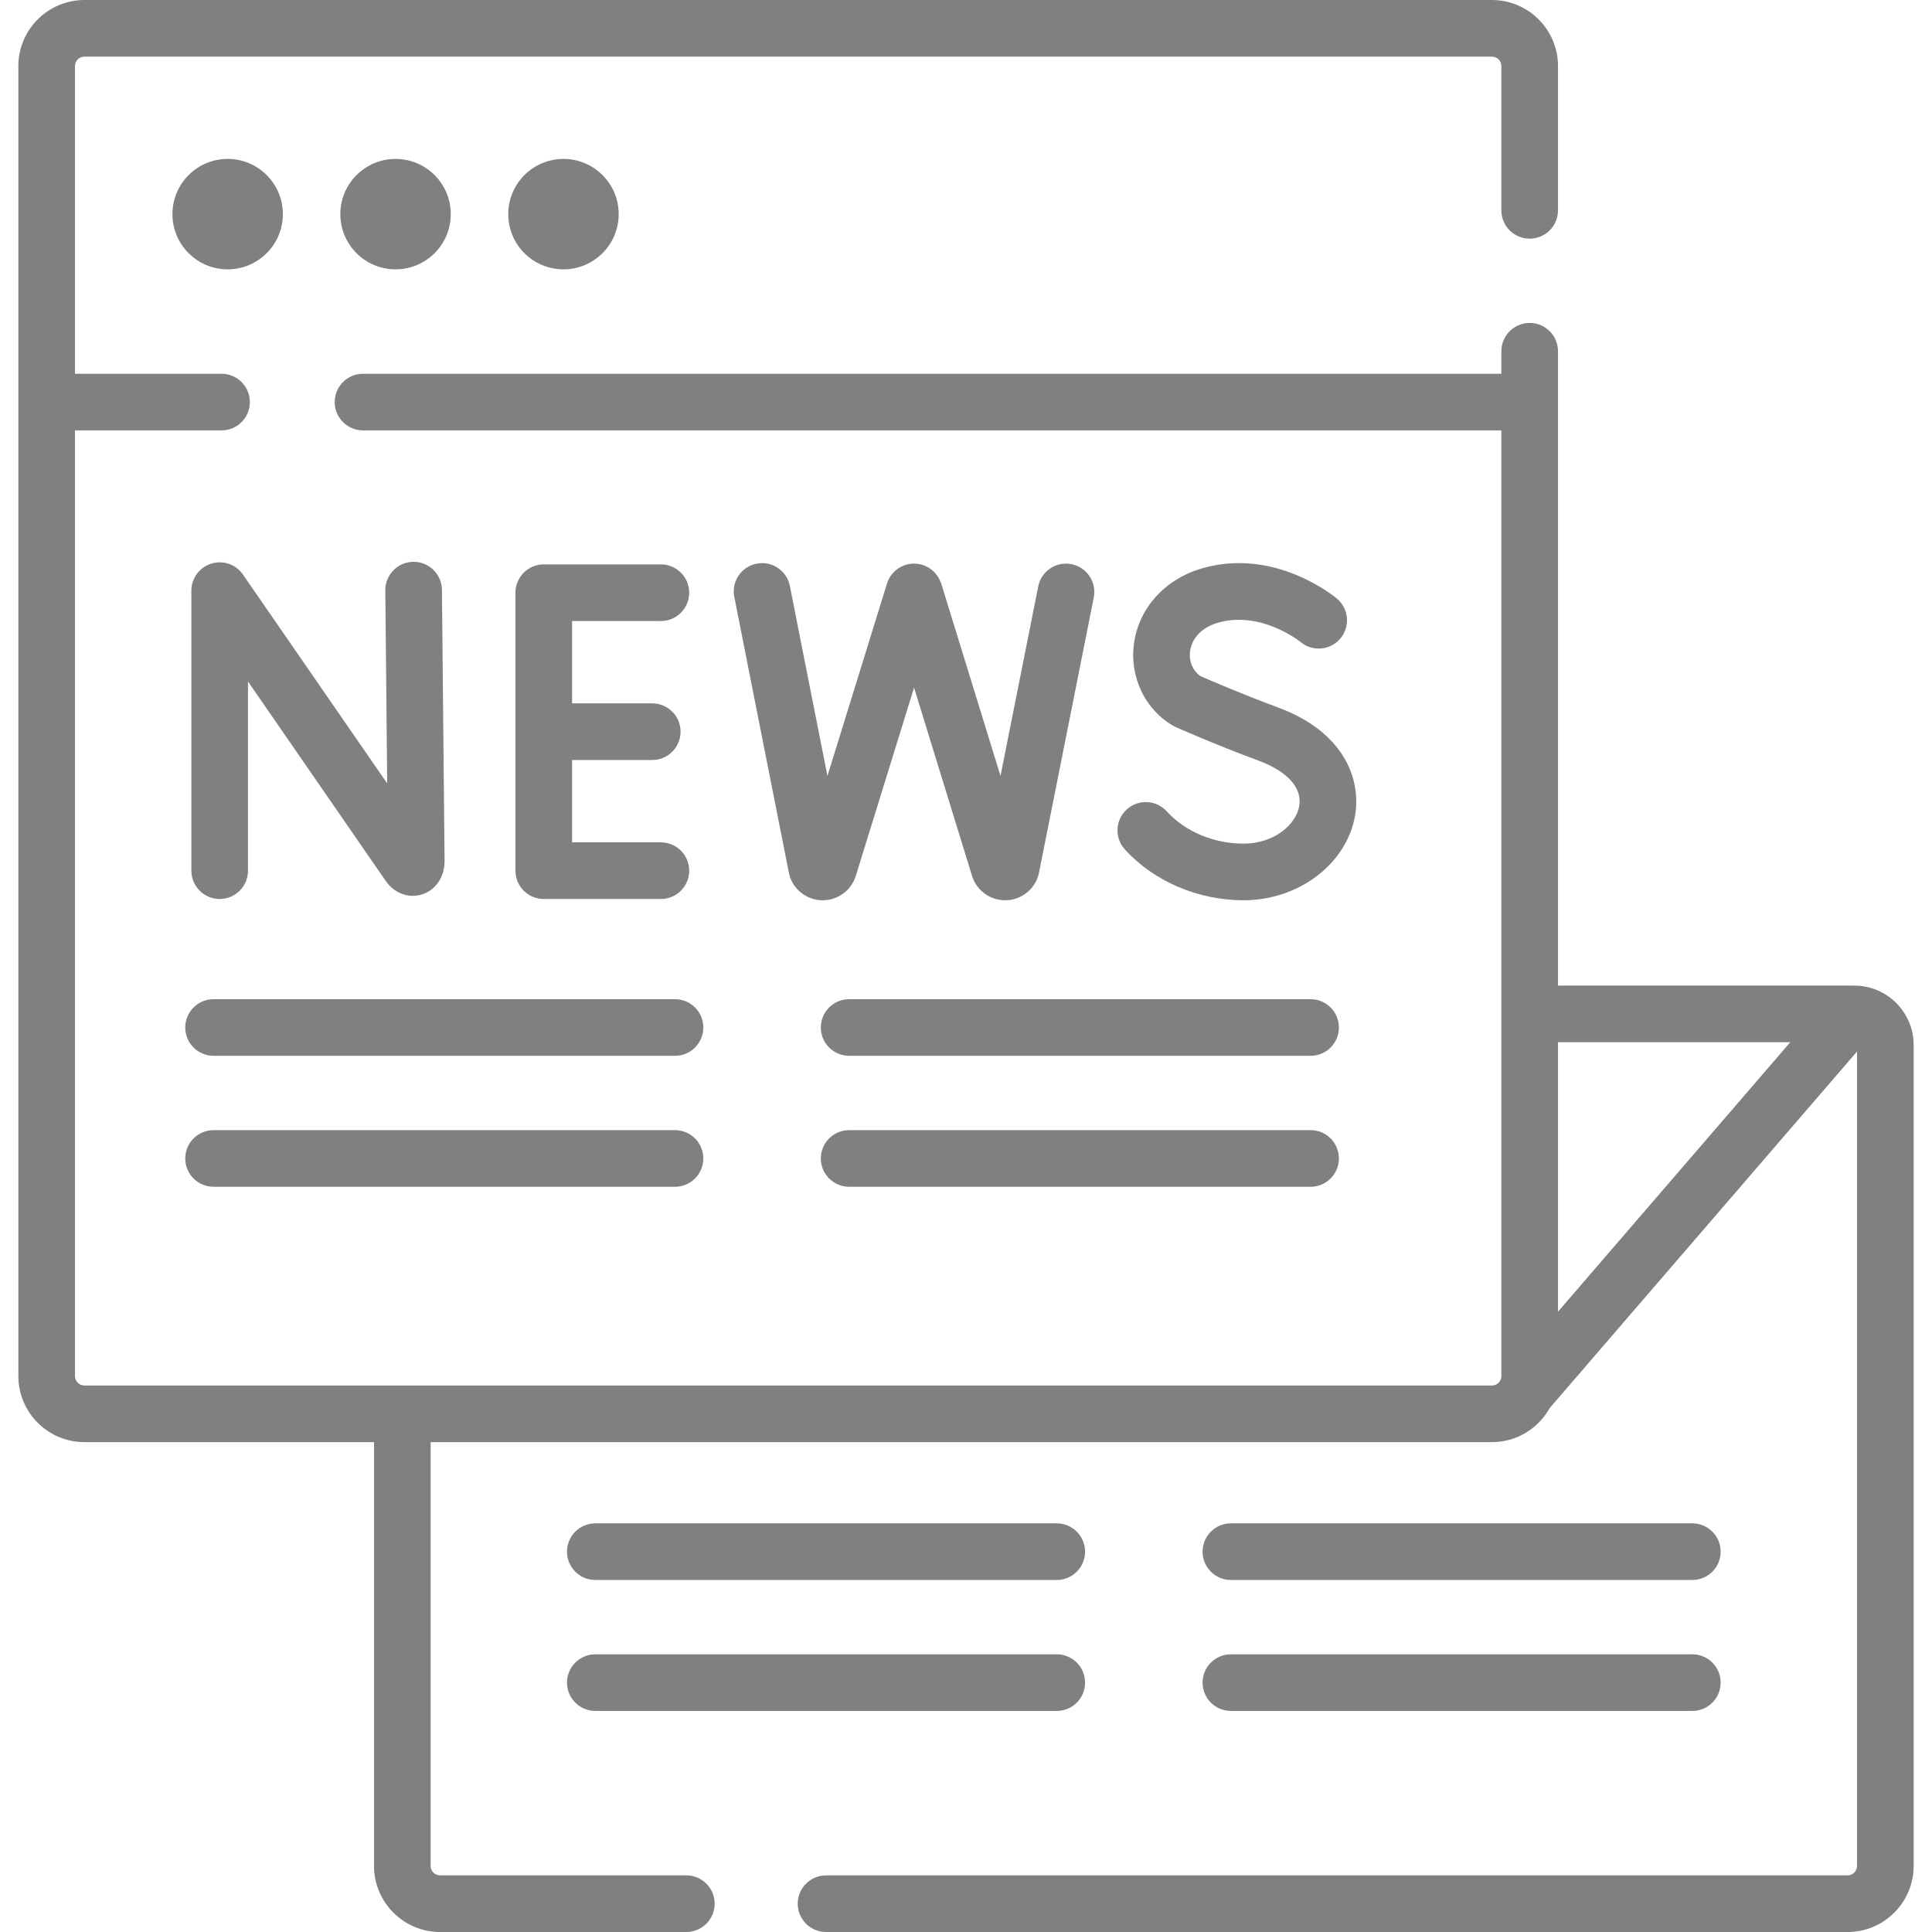
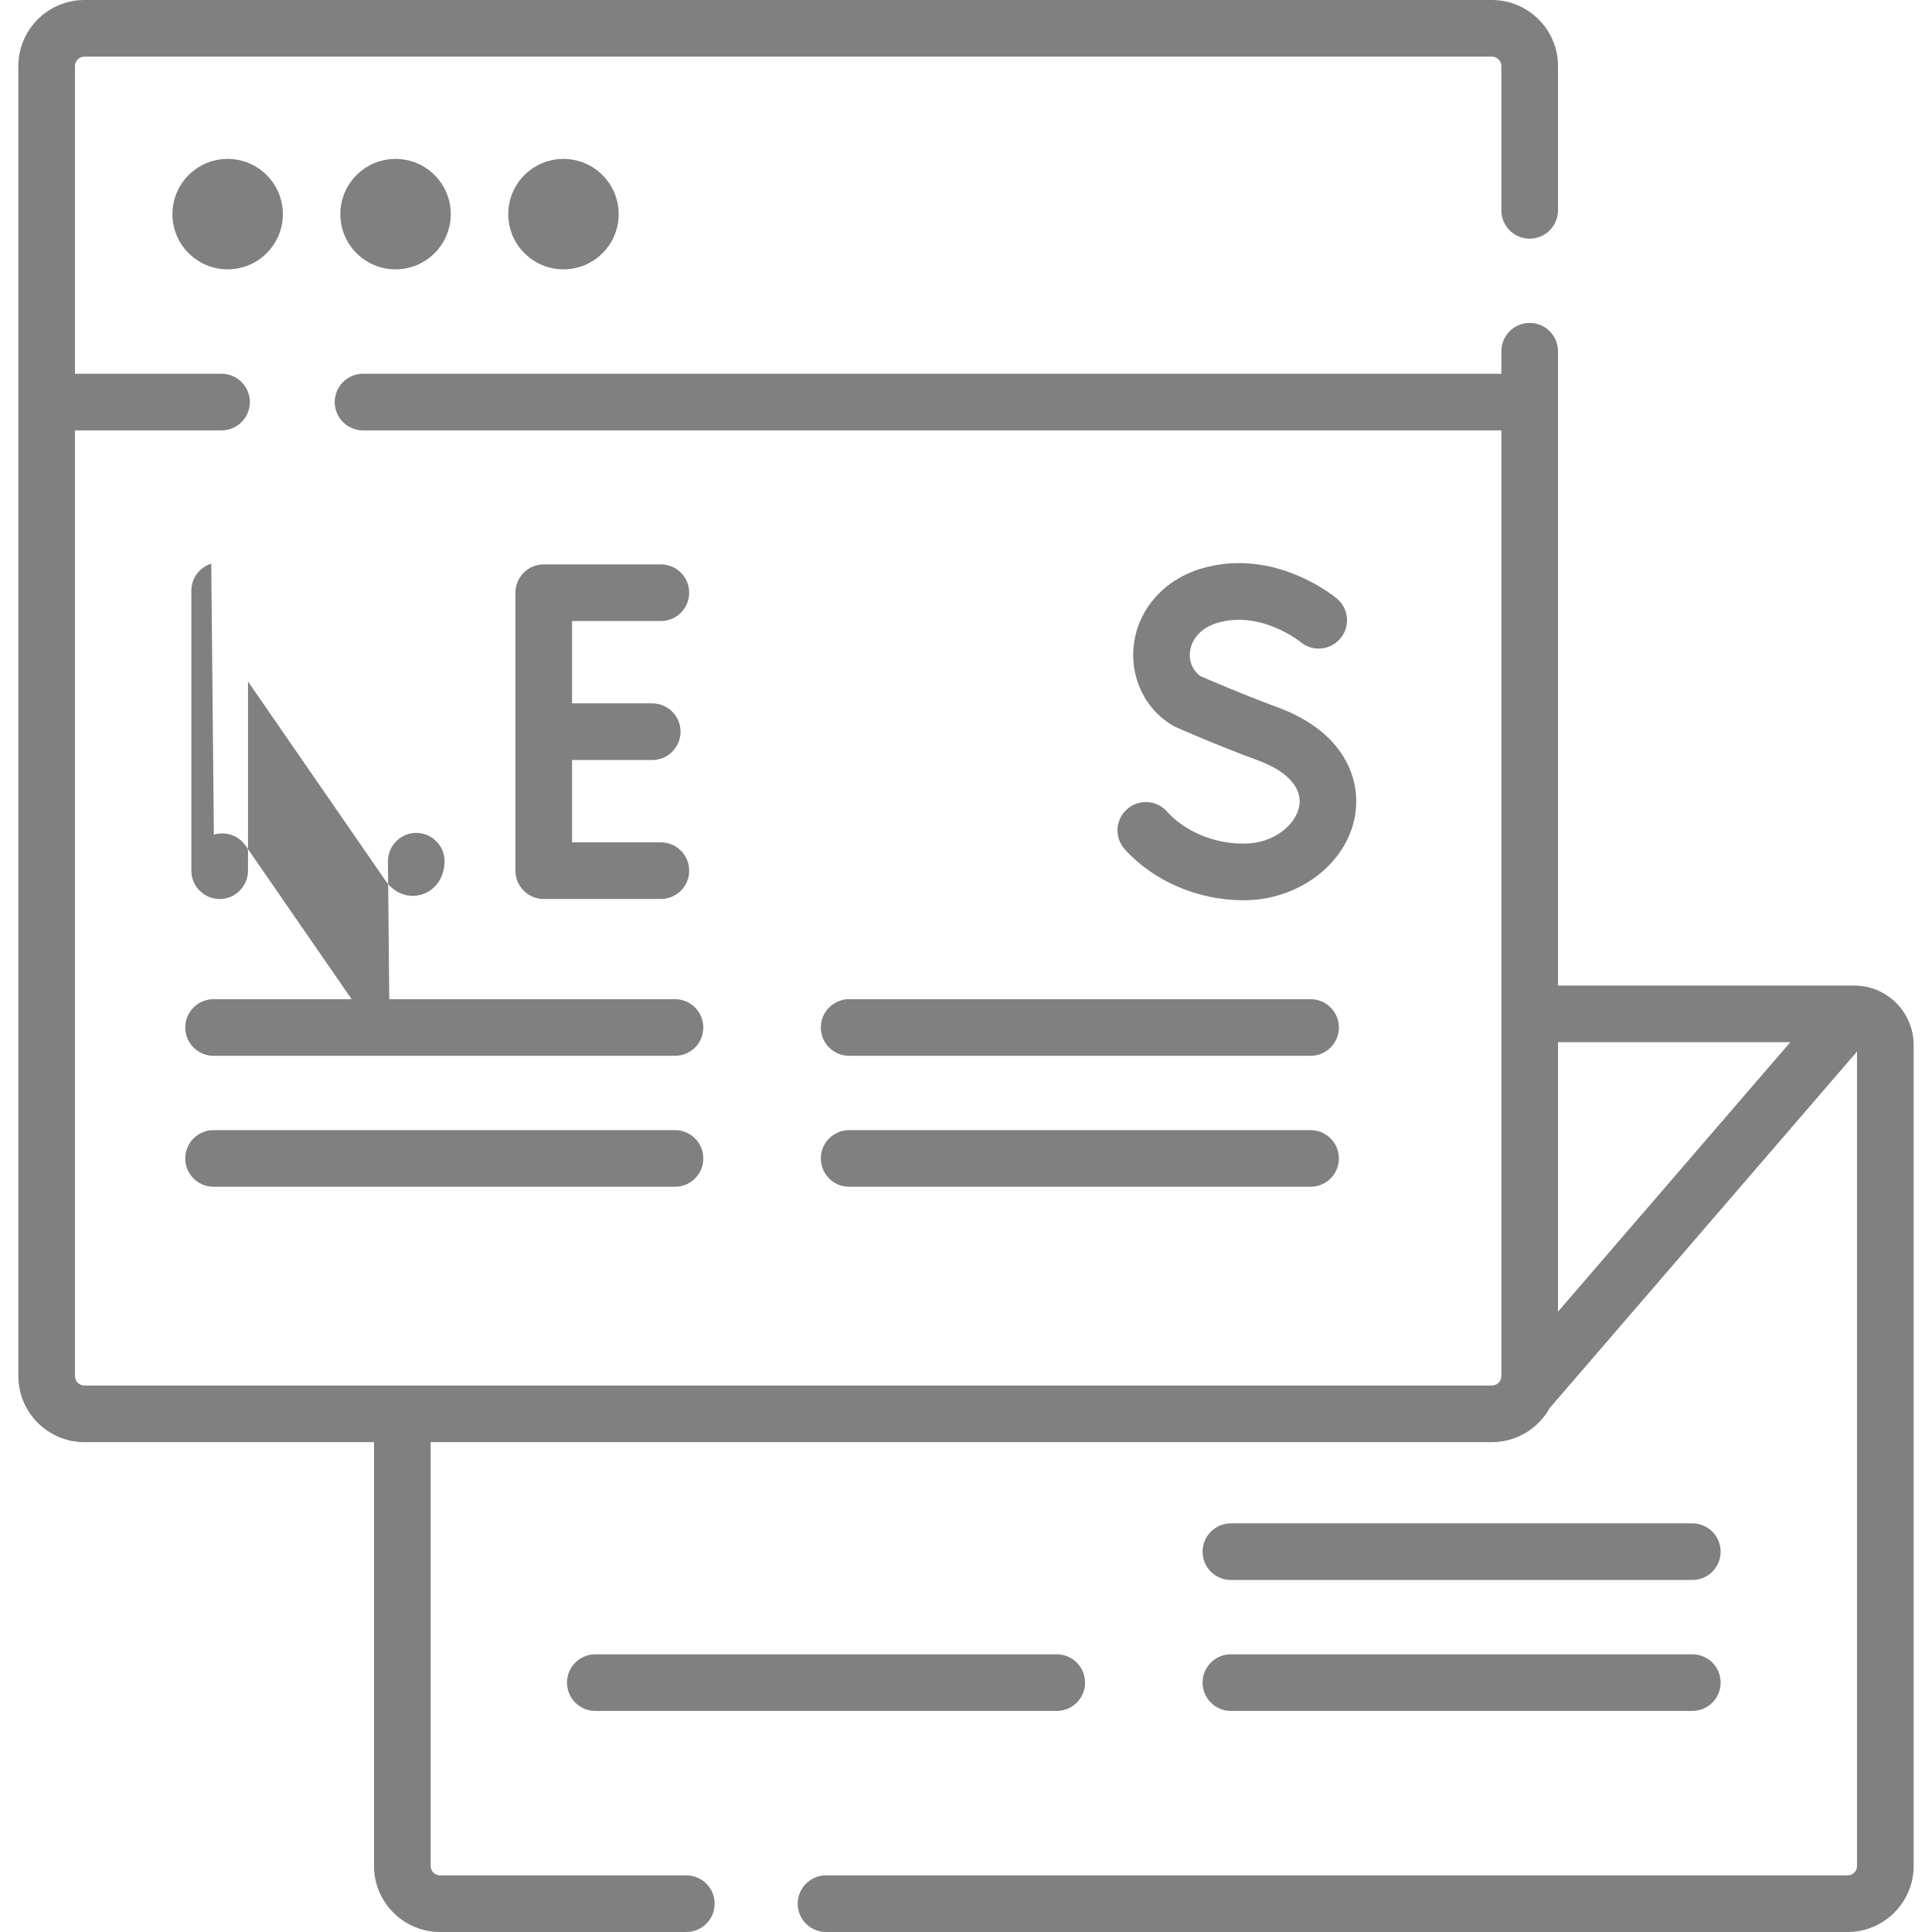
<svg xmlns="http://www.w3.org/2000/svg" id="Capa_1" enable-background="new 0 0 512 512" height="512px" viewBox="0 0 512 512" width="512px">
  <g>
    <path d="m491.401 261.191h-78.516v-168.108c0-4.145-3.36-7.504-7.504-7.504s-7.504 3.359-7.504 7.504v5.966h-301.671c-4.144 0-7.504 3.359-7.504 7.504s3.36 7.504 7.504 7.504h301.672v250.616c0 1.38-1.122 2.501-2.501 2.501h-373.006c-1.379 0-2.501-1.122-2.501-2.501v-250.617h38.84c4.144 0 7.504-3.359 7.504-7.504s-3.36-7.504-7.504-7.504h-38.84v-81.54c0-1.38 1.122-2.501 2.501-2.501h373.005c1.379 0 2.501 1.122 2.501 2.501v38.238c0 4.145 3.36 7.504 7.504 7.504s7.504-3.359 7.504-7.504v-38.237c0-9.655-7.855-17.509-17.509-17.509h-373.005c-9.654 0-17.508 7.854-17.508 17.509v347.163c0 9.654 7.854 17.509 17.509 17.509h76.744v112.311c0 9.654 7.854 17.509 17.509 17.509h65.259c4.144 0 7.504-3.359 7.504-7.504s-3.36-7.504-7.504-7.504h-65.259c-1.379 0-2.501-1.122-2.501-2.501v-112.312h281.254c6.583 0 12.324-3.656 15.313-9.04l81.44-94.477v215.828c0 1.38-1.122 2.501-2.501 2.501h-270.722c-4.144 0-7.504 3.359-7.504 7.504s3.36 7.504 7.504 7.504h270.721c9.654 0 17.509-7.854 17.509-17.509v-217.563c-.001-8.677-7.06-15.737-15.737-15.737zm-16.959 15.007-61.557 71.411v-71.411z" fill="#808080" />
    <circle cx="60.327" cy="56.747" r="14.632" fill="#808080" />
    <circle cx="104.825" cy="56.747" r="14.632" fill="#808080" />
    <circle cx="149.323" cy="56.747" r="14.632" fill="#808080" />
-     <path d="m55.983 149.369c-3.135.977-5.271 3.88-5.271 7.164v74.205c0 4.145 3.36 7.504 7.504 7.504s7.504-3.359 7.504-7.504v-50.134l36.496 52.85c2.277 3.288 6.044 4.693 9.6 3.584 3.644-1.139 6-4.595 5.999-8.877l-.695-71.839c-.04-4.119-3.391-7.431-7.502-7.431-.024 0-.049 0-.074 0-4.144.04-7.47 3.432-7.43 7.576l.495 51.146-38.219-55.344c-1.866-2.702-5.273-3.877-8.407-2.9z" fill="#808080" />
+     <path d="m55.983 149.369c-3.135.977-5.271 3.88-5.271 7.164v74.205c0 4.145 3.36 7.504 7.504 7.504s7.504-3.359 7.504-7.504v-50.134l36.496 52.85c2.277 3.288 6.044 4.693 9.6 3.584 3.644-1.139 6-4.595 5.999-8.877c-.04-4.119-3.391-7.431-7.502-7.431-.024 0-.049 0-.074 0-4.144.04-7.47 3.432-7.43 7.576l.495 51.146-38.219-55.344c-1.866-2.702-5.273-3.877-8.407-2.9z" fill="#808080" />
    <path d="m175.14 164.577c4.144 0 7.504-3.359 7.504-7.504s-3.36-7.504-7.504-7.504h-31.04c-4.144 0-7.504 3.359-7.504 7.504v73.665c0 4.145 3.36 7.504 7.504 7.504h31.04c4.144 0 7.504-3.359 7.504-7.504s-3.36-7.504-7.504-7.504h-23.536v-21.824h21.247c4.144 0 7.504-3.359 7.504-7.504s-3.36-7.504-7.504-7.504h-21.247v-21.825z" fill="#808080" />
    <path d="m329.557 223.575c-7.886 0-15.492-3.198-20.347-8.555-2.782-3.071-7.527-3.304-10.599-.522-3.07 2.784-3.304 7.528-.521 10.599 7.652 8.444 19.416 13.485 31.467 13.485 14.561 0 27.253-9.586 29.522-22.297 1.724-9.653-2.749-22.296-20.47-28.833-9.421-3.475-18.171-7.266-20.541-8.307-2.059-1.551-3.053-3.997-2.673-6.644.494-3.44 3.173-6.212 7.168-7.415 11.453-3.448 21.88 4.874 22.11 5.059 3.172 2.639 7.883 2.221 10.541-.941 2.666-3.172 2.256-7.906-.916-10.573-.671-.564-16.666-13.757-36.064-7.916-9.589 2.888-16.369 10.419-17.695 19.653-1.291 8.94 2.87 17.855 10.788 22.205.428.191 10.614 4.724 22.088 8.957 7.783 2.872 11.752 7.287 10.89 12.115-.871 4.882-6.626 9.93-14.748 9.93z" fill="#808080" />
-     <path d="m283.965 149.511c-4.066-.812-8.015 1.83-8.824 5.895l-9.996 50.227-15.745-51.108c-.045-.146-.113-.277-.192-.401-.806-2.045-2.496-3.721-4.76-4.423-3.959-1.223-8.162.992-9.387 4.95l-15.781 50.985-9.961-50.358c-.804-4.065-4.752-6.71-8.817-5.905-4.065.804-6.709 4.751-5.905 8.817l14.485 73.227c.877 4.183 4.749 7.215 9.004 7.165 3.906-.026 7.374-2.53 8.631-6.228.022-.064.043-.13.064-.195l15.453-49.925 15.384 49.937c.031.102.064.202.1.302 1.3 3.661 4.771 6.109 8.652 6.109 4.246.021 8.07-3.012 8.948-7.177l14.543-73.07c.807-4.065-1.832-8.015-5.896-8.824z" fill="#808080" />
    <path d="m49.093 272.298c0 4.145 3.36 7.504 7.504 7.504h122.285c4.144 0 7.504-3.359 7.504-7.504s-3.36-7.504-7.504-7.504h-122.285c-4.144 0-7.504 3.359-7.504 7.504z" fill="#808080" />
    <path d="m178.881 299.498h-122.284c-4.144 0-7.504 3.359-7.504 7.504s3.36 7.504 7.504 7.504h122.285c4.144 0 7.504-3.359 7.504-7.504-.001-4.145-3.36-7.504-7.505-7.504z" fill="#808080" />
    <path d="m217.529 272.298c0 4.145 3.36 7.504 7.504 7.504h122.285c4.144 0 7.504-3.359 7.504-7.504s-3.36-7.504-7.504-7.504h-122.285c-4.145 0-7.504 3.359-7.504 7.504z" fill="#808080" />
    <path d="m347.317 299.498h-122.284c-4.144 0-7.504 3.359-7.504 7.504s3.36 7.504 7.504 7.504h122.285c4.144 0 7.504-3.359 7.504-7.504-.001-4.145-3.36-7.504-7.505-7.504z" fill="#808080" />
-     <path d="m157.766 418.713h122.285c4.144 0 7.504-3.359 7.504-7.504s-3.36-7.504-7.504-7.504h-122.285c-4.144 0-7.504 3.359-7.504 7.504s3.359 7.504 7.504 7.504z" fill="#808080" />
    <path d="m157.766 453.416h122.285c4.144 0 7.504-3.359 7.504-7.504s-3.36-7.504-7.504-7.504h-122.285c-4.144 0-7.504 3.359-7.504 7.504s3.359 7.504 7.504 7.504z" fill="#808080" />
    <path d="m326.202 418.713h122.285c4.144 0 7.504-3.359 7.504-7.504s-3.36-7.504-7.504-7.504h-122.285c-4.144 0-7.504 3.359-7.504 7.504s3.359 7.504 7.504 7.504z" fill="#808080" />
    <path d="m326.202 453.416h122.285c4.144 0 7.504-3.359 7.504-7.504s-3.36-7.504-7.504-7.504h-122.285c-4.144 0-7.504 3.359-7.504 7.504s3.359 7.504 7.504 7.504z" fill="#808080" />
  </g>
</svg>